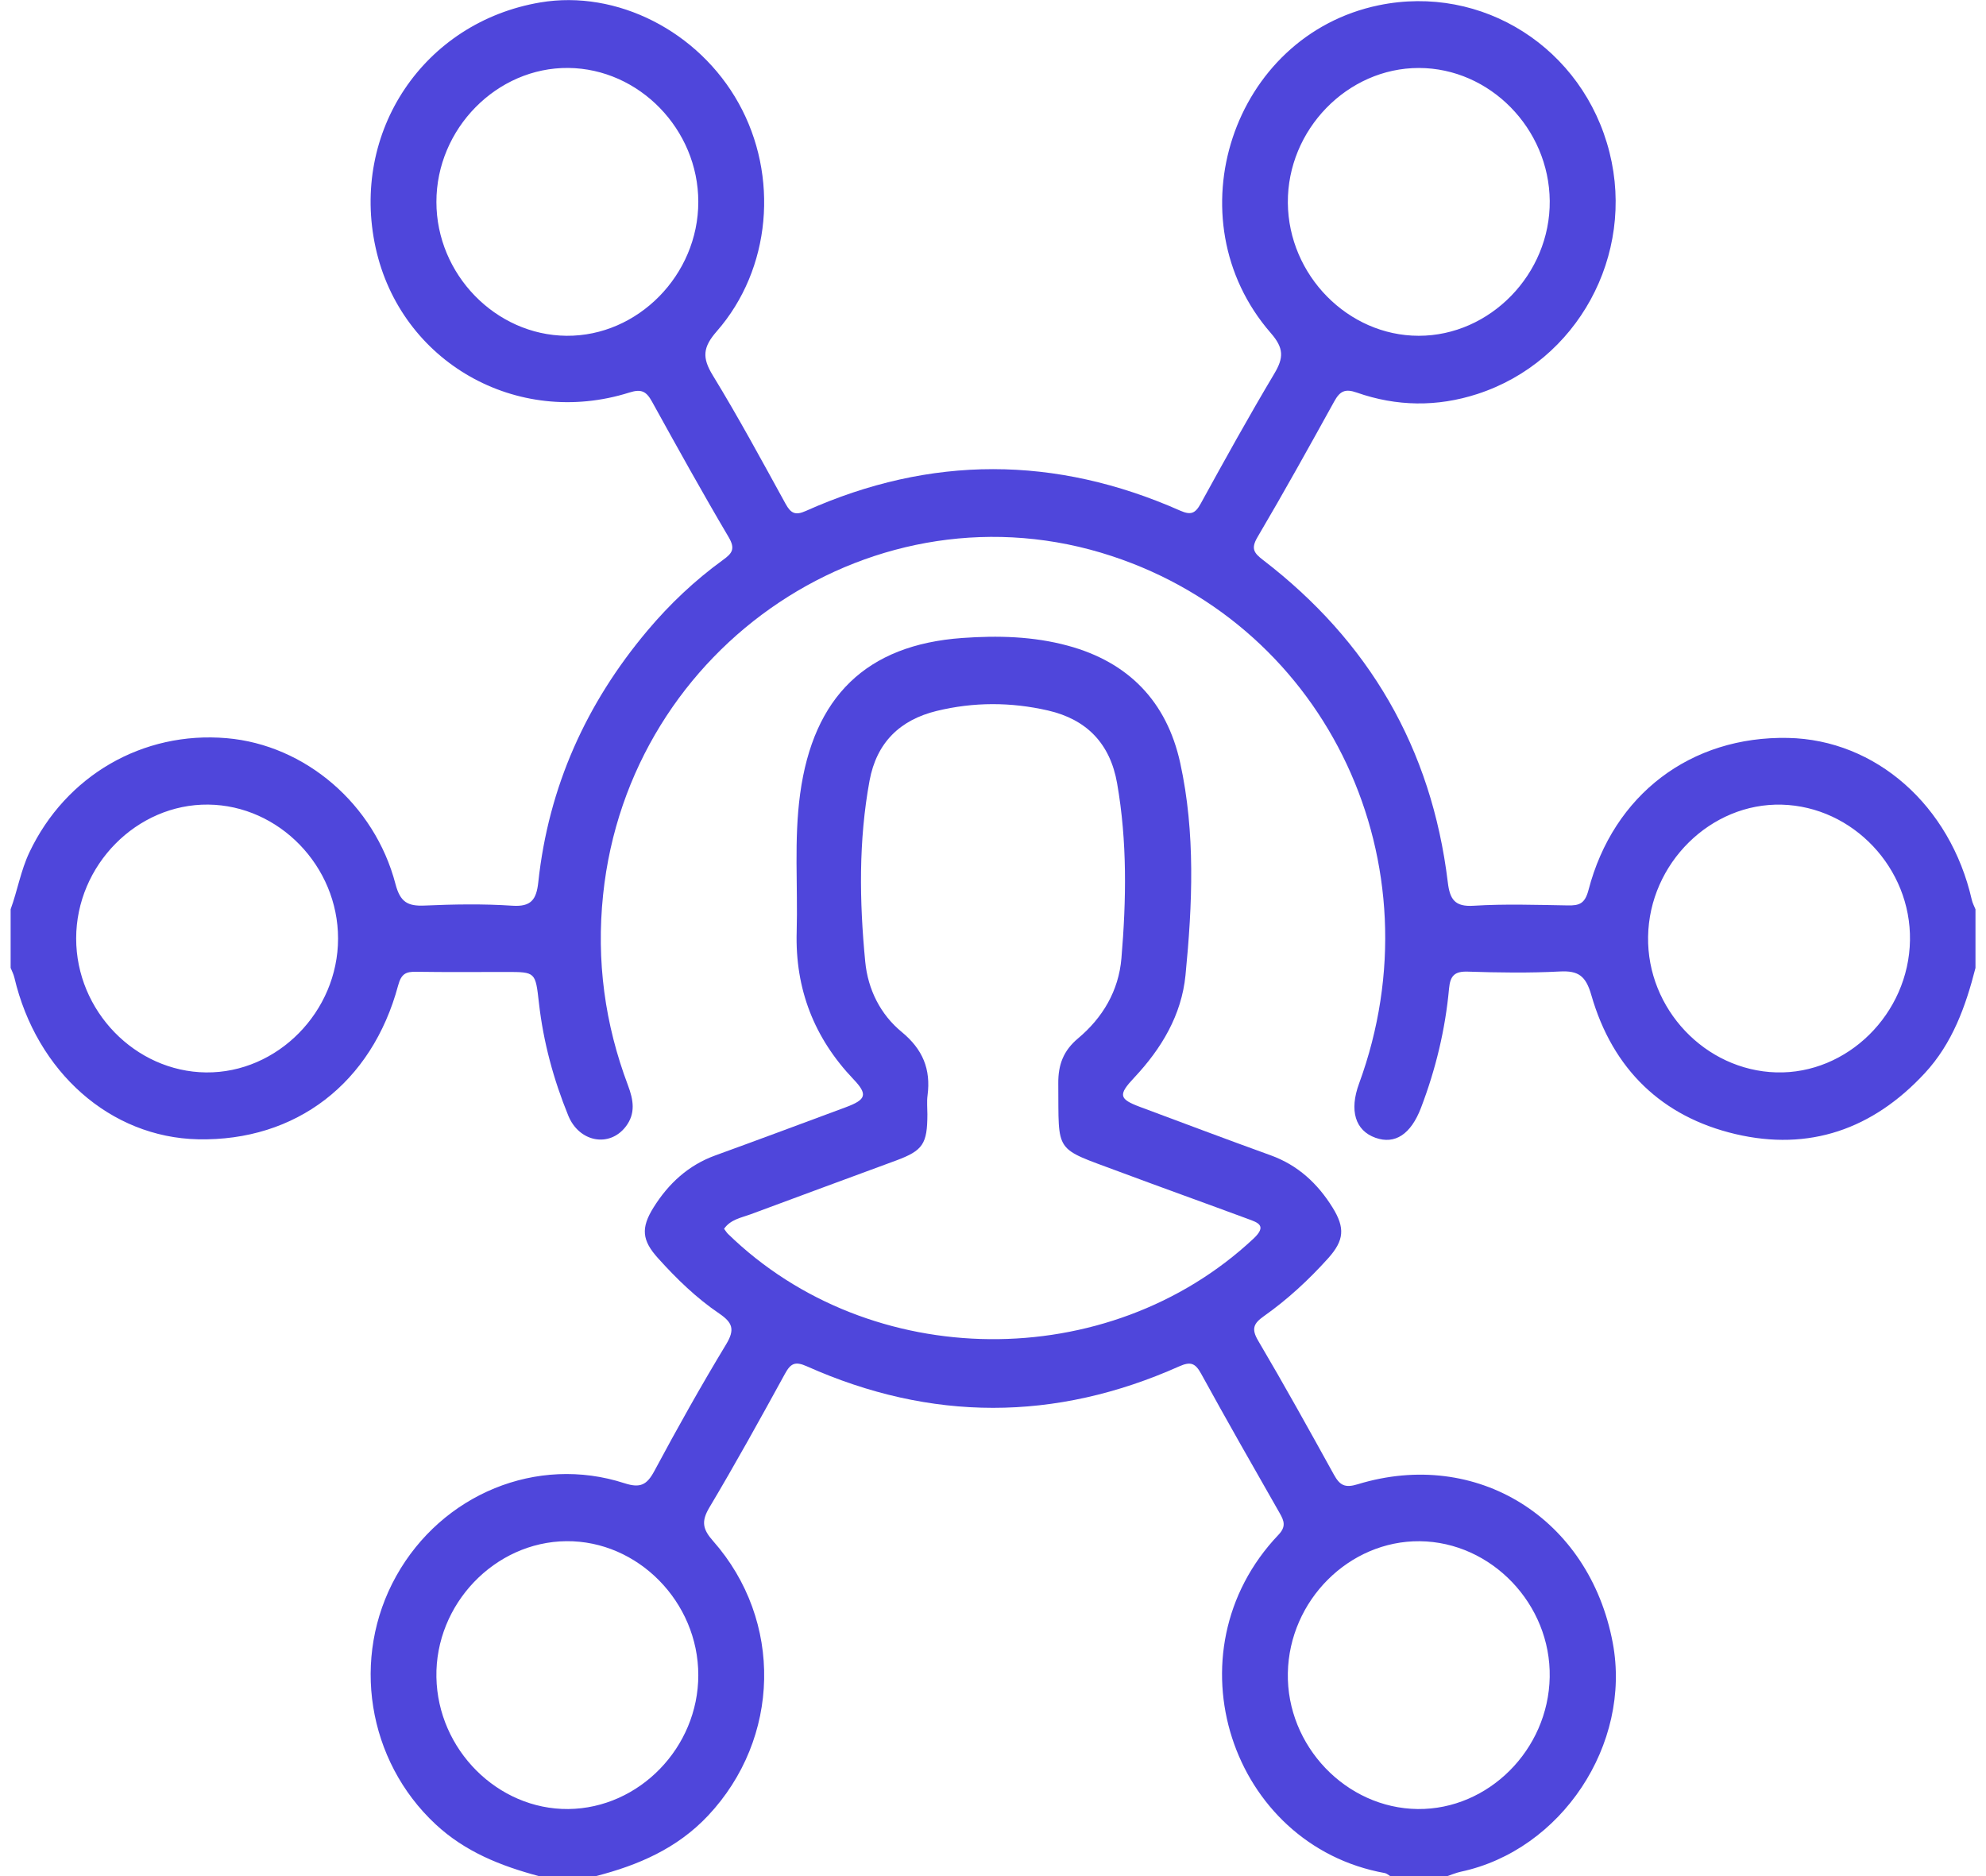
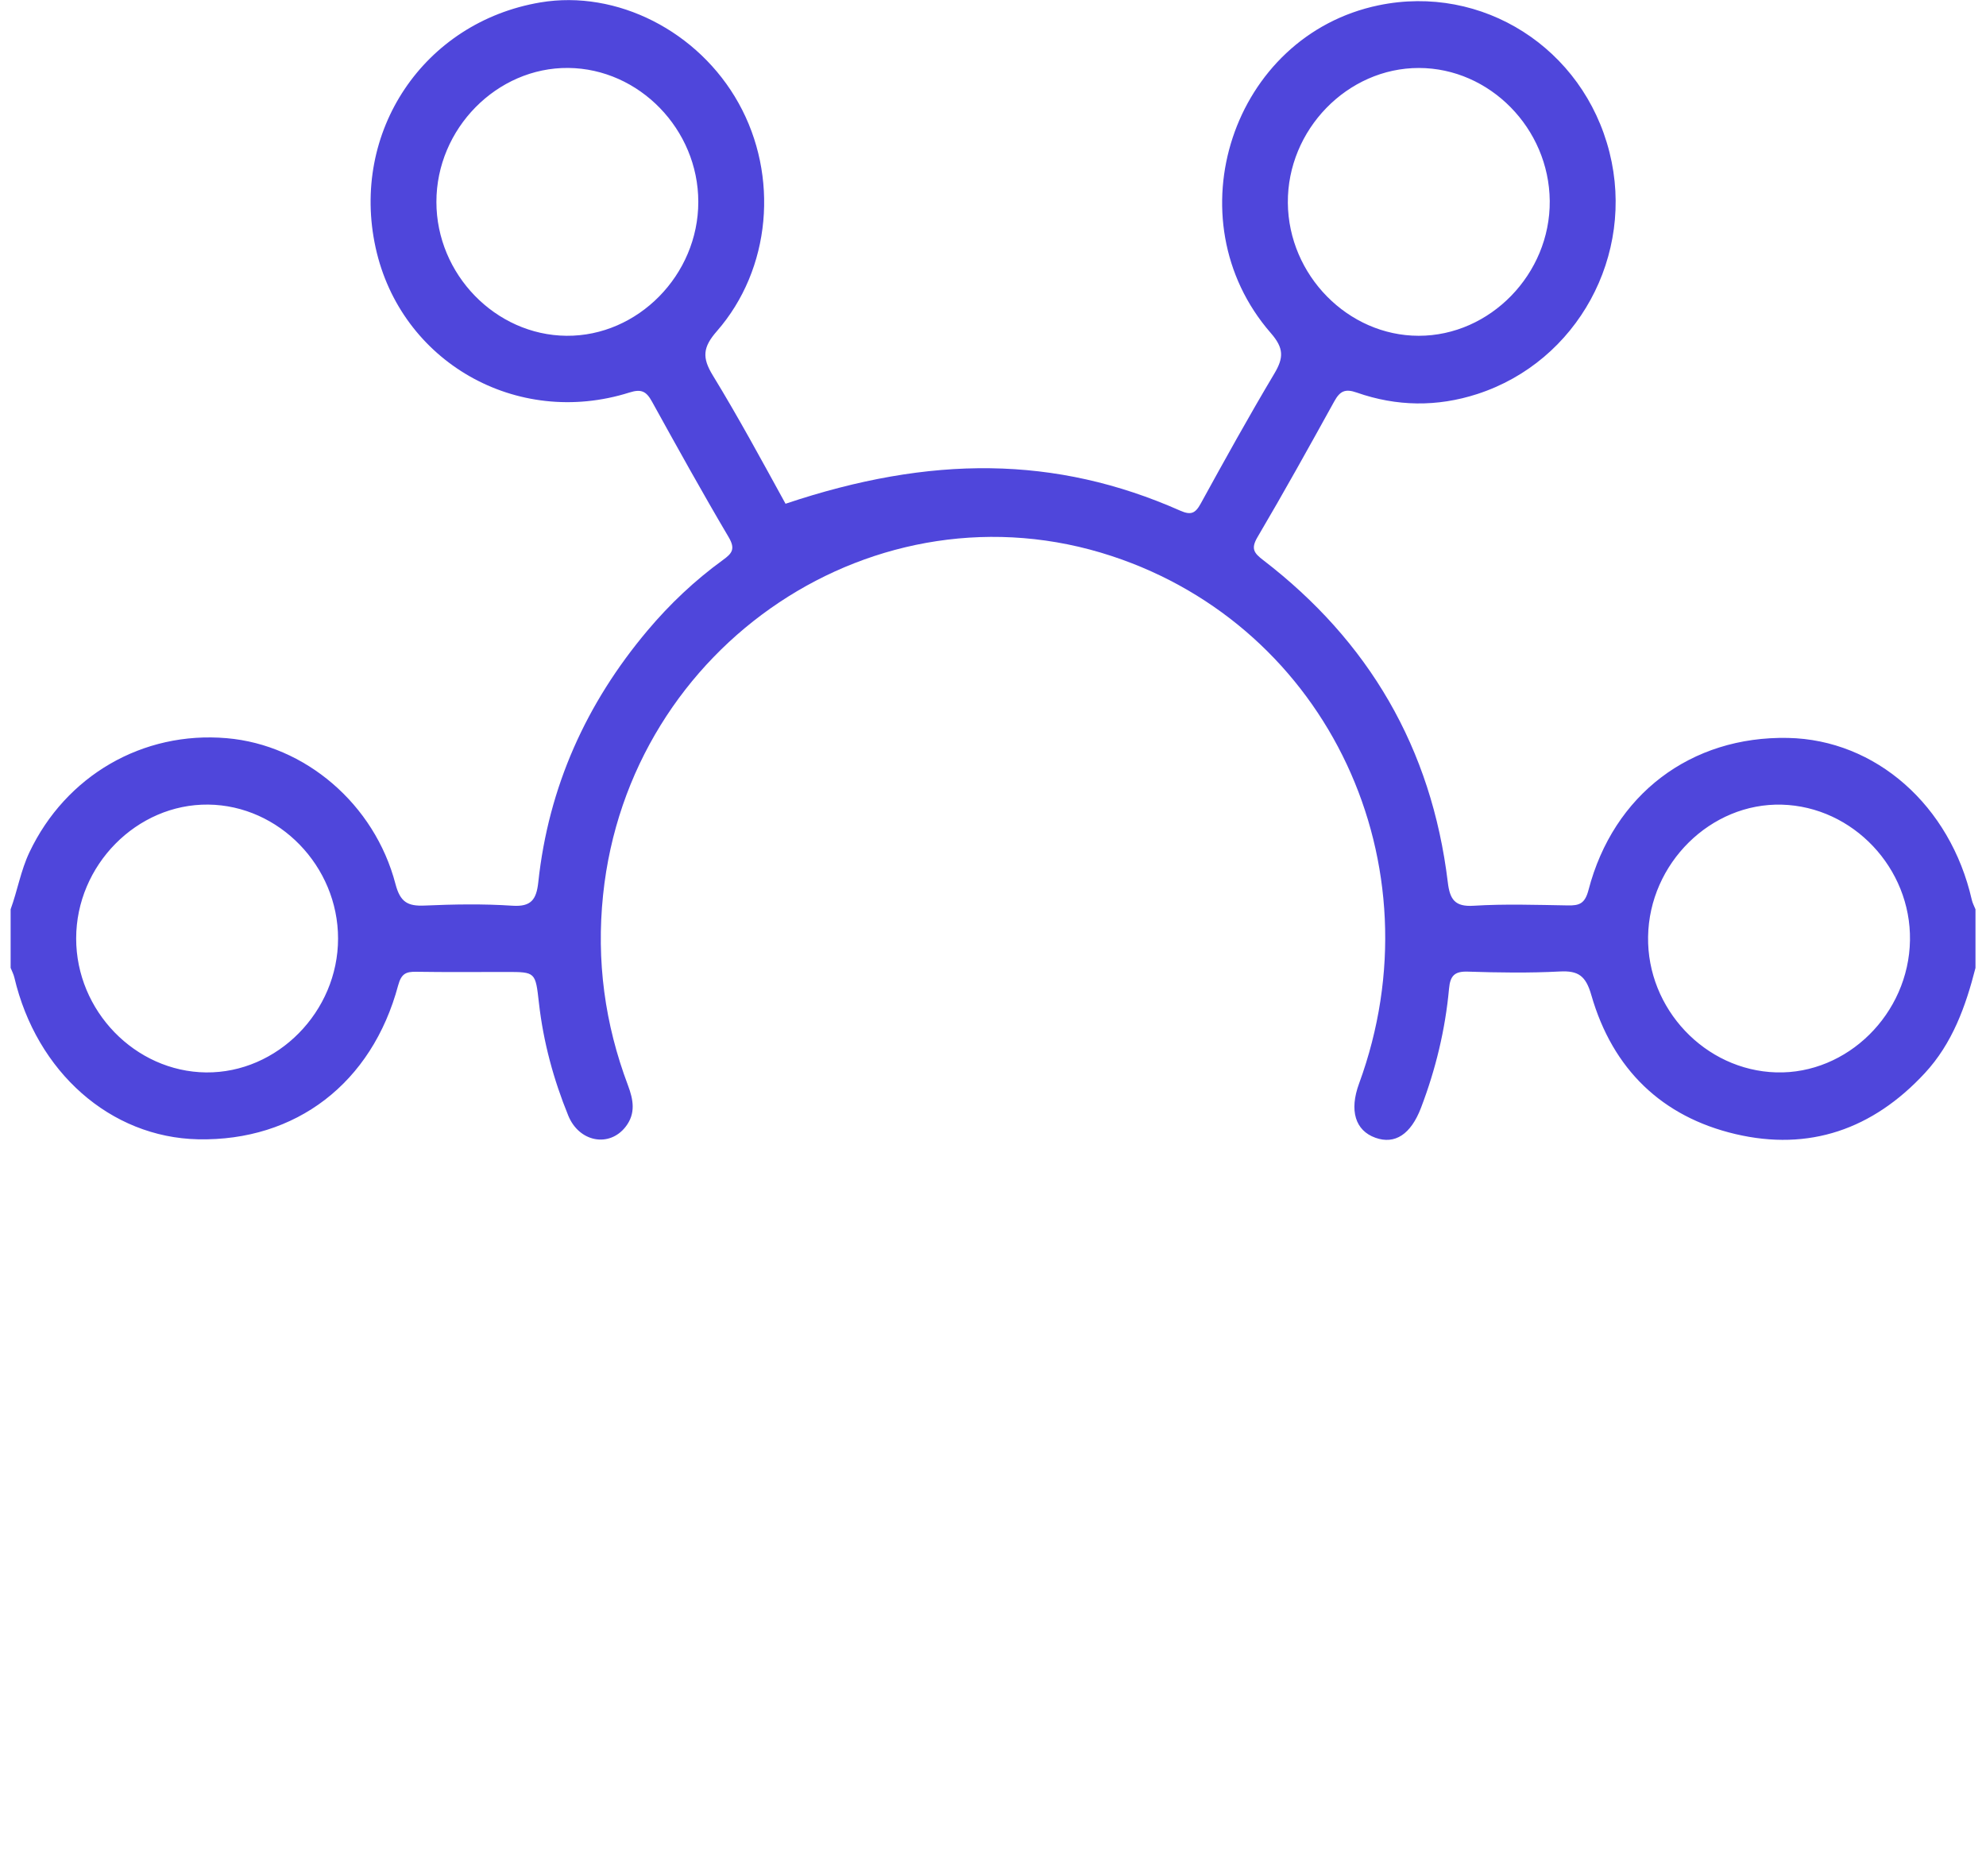
<svg xmlns="http://www.w3.org/2000/svg" width="54" height="51" viewBox="0 0 54 51" fill="none">
  <g id="3YWGQL.tif">
    <g id="Group">
-       <path id="Vector" d="M53.715 26.309C53.447 27.36 53.086 28.364 52.335 29.174C50.918 30.703 49.187 31.299 47.188 30.829C45.194 30.36 43.849 29.071 43.269 27.052C43.118 26.524 42.914 26.383 42.411 26.409C41.578 26.453 40.742 26.44 39.909 26.413C39.553 26.401 39.432 26.523 39.4 26.873C39.298 27.99 39.036 29.071 38.637 30.116C38.361 30.837 37.928 31.119 37.398 30.929C36.849 30.733 36.684 30.188 36.953 29.457C39.139 23.497 36.118 17.055 30.229 15.116C23.844 13.013 17.106 17.512 16.398 24.327C16.212 26.12 16.445 27.835 17.075 29.505C17.222 29.895 17.291 30.271 17.01 30.631C16.567 31.2 15.746 31.05 15.451 30.326C15.051 29.346 14.774 28.326 14.654 27.267C14.558 26.423 14.566 26.422 13.762 26.422C12.947 26.422 12.131 26.43 11.315 26.417C11.042 26.413 10.913 26.465 10.826 26.786C10.113 29.448 8.043 31.025 5.386 30.971C3.006 30.92 0.995 29.148 0.39 26.572C0.369 26.482 0.324 26.398 0.289 26.311C0.289 25.78 0.289 25.25 0.289 24.718C0.476 24.207 0.564 23.666 0.801 23.167C1.789 21.086 3.88 19.87 6.165 20.067C8.29 20.249 10.184 21.854 10.753 24.031C10.882 24.526 11.088 24.636 11.54 24.617C12.335 24.582 13.137 24.568 13.932 24.621C14.441 24.655 14.585 24.455 14.636 23.984C14.915 21.383 15.943 19.115 17.607 17.139C18.215 16.417 18.896 15.775 19.655 15.224C19.901 15.046 20.004 14.927 19.813 14.603C19.095 13.388 18.41 12.152 17.727 10.916C17.576 10.642 17.442 10.566 17.115 10.67C14.045 11.64 10.895 9.834 10.214 6.736C9.521 3.582 11.521 0.602 14.692 0.066C16.769 -0.284 18.994 0.846 20.084 2.806C21.184 4.781 20.969 7.314 19.49 9.005C19.11 9.439 19.085 9.721 19.381 10.204C20.078 11.344 20.715 12.522 21.359 13.694C21.504 13.957 21.626 14.018 21.913 13.889C25.302 12.371 28.701 12.381 32.091 13.882C32.376 14.007 32.498 13.962 32.645 13.695C33.298 12.507 33.955 11.32 34.649 10.157C34.907 9.724 34.912 9.464 34.552 9.052C31.855 5.952 33.51 0.969 37.485 0.144C40.306 -0.441 43.05 1.306 43.763 4.143C44.467 6.939 42.89 9.828 40.169 10.711C39.076 11.066 37.973 11.051 36.892 10.672C36.571 10.559 36.432 10.634 36.278 10.913C35.595 12.149 34.909 13.385 34.192 14.601C34.005 14.918 34.099 15.036 34.345 15.225C37.213 17.426 38.924 20.33 39.366 23.983C39.422 24.449 39.556 24.655 40.069 24.622C40.919 24.569 41.776 24.599 42.628 24.613C42.94 24.619 43.094 24.569 43.192 24.194C43.87 21.594 45.979 20.006 48.617 20.06C51.002 20.108 53.028 21.895 53.613 24.458C53.633 24.548 53.679 24.633 53.714 24.719V26.312L53.715 26.309ZM18.987 5.485C18.985 3.517 17.38 1.866 15.452 1.847C13.51 1.829 11.865 3.5 11.866 5.489C11.866 7.456 13.473 9.11 15.401 9.128C17.342 9.146 18.989 7.474 18.987 5.485ZM42.138 5.462C42.12 3.49 40.507 1.85 38.581 1.848C36.636 1.846 35.002 3.528 35.017 5.513C35.033 7.481 36.652 9.127 38.574 9.128C40.518 9.13 42.155 7.446 42.138 5.462ZM9.192 25.513C9.192 23.546 7.588 21.893 5.661 21.872C3.718 21.852 2.072 23.521 2.071 25.511C2.07 27.478 3.675 29.132 5.603 29.153C7.543 29.173 9.192 27.502 9.192 25.513ZM44.812 25.463C44.78 27.423 46.361 29.097 48.297 29.152C50.231 29.206 51.9 27.558 51.933 25.562C51.965 23.602 50.384 21.927 48.448 21.874C46.515 21.822 44.844 23.47 44.812 25.464V25.463Z" fill="#4F46DB" />
-       <path id="Vector_2" d="M14.647 50.999C13.619 50.723 12.648 50.342 11.842 49.59C9.988 47.864 9.535 45.062 10.773 42.844C12.016 40.616 14.6 39.548 16.979 40.32C17.409 40.459 17.589 40.369 17.795 39.983C18.417 38.822 19.062 37.671 19.744 36.544C19.99 36.138 19.916 35.953 19.556 35.707C18.937 35.288 18.396 34.763 17.892 34.203C17.454 33.719 17.422 33.382 17.768 32.827C18.178 32.17 18.719 31.674 19.45 31.409C20.635 30.979 21.816 30.538 22.998 30.099C23.558 29.891 23.599 29.75 23.202 29.334C22.139 28.218 21.617 26.886 21.662 25.328C21.696 24.08 21.586 22.828 21.756 21.58C22.116 18.938 23.557 17.529 26.165 17.343C27.128 17.274 28.09 17.296 29.037 17.553C30.678 17.997 31.724 19.065 32.091 20.742C32.507 22.645 32.423 24.586 32.234 26.51C32.127 27.596 31.58 28.506 30.842 29.292C30.398 29.764 30.421 29.876 31.007 30.094C32.188 30.534 33.367 30.979 34.553 31.407C35.286 31.673 35.825 32.168 36.233 32.826C36.578 33.382 36.548 33.72 36.113 34.205C35.584 34.793 35.006 35.327 34.364 35.78C34.093 35.972 34.015 36.117 34.209 36.444C34.917 37.644 35.593 38.863 36.267 40.083C36.428 40.375 36.566 40.457 36.918 40.348C40.155 39.359 43.214 41.272 43.851 44.658C44.37 47.417 42.456 50.3 39.721 50.881C39.597 50.908 39.478 50.959 39.357 50.999H37.798C37.751 50.971 37.705 50.928 37.654 50.918C33.476 50.167 31.716 44.921 34.763 41.721C34.972 41.501 34.918 41.347 34.795 41.133C34.076 39.874 33.357 38.615 32.66 37.345C32.5 37.053 32.371 37.006 32.062 37.144C28.691 38.648 25.31 38.646 21.941 37.143C21.627 37.003 21.502 37.054 21.344 37.344C20.674 38.566 20 39.786 19.287 40.982C19.062 41.361 19.107 41.573 19.39 41.892C21.301 44.059 21.225 47.259 19.251 49.358C18.41 50.252 17.351 50.705 16.205 51H14.647V50.999ZM19.69 33.407C19.728 33.456 19.757 33.507 19.796 33.544C23.665 37.309 30.133 37.362 34.079 33.675C34.467 33.313 34.198 33.234 33.924 33.133C32.76 32.702 31.591 32.284 30.428 31.85C28.64 31.182 28.792 31.381 28.775 29.456C28.77 28.936 28.919 28.558 29.312 28.228C29.982 27.667 30.418 26.934 30.492 26.049C30.626 24.463 30.651 22.873 30.375 21.296C30.186 20.212 29.545 19.555 28.495 19.314C27.486 19.083 26.478 19.081 25.469 19.326C24.472 19.569 23.834 20.186 23.643 21.224C23.343 22.855 23.367 24.501 23.526 26.143C23.599 26.904 23.944 27.582 24.519 28.054C25.088 28.523 25.314 29.062 25.22 29.78C25.198 29.948 25.216 30.121 25.216 30.291C25.214 31.097 25.096 31.276 24.367 31.547C23.047 32.036 21.725 32.518 20.406 33.011C20.151 33.105 19.864 33.149 19.687 33.405L19.69 33.407ZM15.453 49.177C17.381 49.157 18.987 47.504 18.987 45.537C18.987 43.547 17.343 41.878 15.399 41.896C13.451 41.914 11.83 43.61 11.866 45.592C11.901 47.563 13.535 49.195 15.453 49.177ZM38.604 41.897C36.684 41.879 35.054 43.506 35.017 45.48C34.979 47.461 36.601 49.157 38.55 49.177C40.47 49.196 42.099 47.568 42.137 45.593C42.175 43.612 40.553 41.916 38.604 41.897Z" fill="#4F46DB" />
+       <path id="Vector" d="M53.715 26.309C53.447 27.36 53.086 28.364 52.335 29.174C50.918 30.703 49.187 31.299 47.188 30.829C45.194 30.36 43.849 29.071 43.269 27.052C43.118 26.524 42.914 26.383 42.411 26.409C41.578 26.453 40.742 26.44 39.909 26.413C39.553 26.401 39.432 26.523 39.4 26.873C39.298 27.99 39.036 29.071 38.637 30.116C38.361 30.837 37.928 31.119 37.398 30.929C36.849 30.733 36.684 30.188 36.953 29.457C39.139 23.497 36.118 17.055 30.229 15.116C23.844 13.013 17.106 17.512 16.398 24.327C16.212 26.12 16.445 27.835 17.075 29.505C17.222 29.895 17.291 30.271 17.01 30.631C16.567 31.2 15.746 31.05 15.451 30.326C15.051 29.346 14.774 28.326 14.654 27.267C14.558 26.423 14.566 26.422 13.762 26.422C12.947 26.422 12.131 26.43 11.315 26.417C11.042 26.413 10.913 26.465 10.826 26.786C10.113 29.448 8.043 31.025 5.386 30.971C3.006 30.92 0.995 29.148 0.39 26.572C0.369 26.482 0.324 26.398 0.289 26.311C0.289 25.78 0.289 25.25 0.289 24.718C0.476 24.207 0.564 23.666 0.801 23.167C1.789 21.086 3.88 19.87 6.165 20.067C8.29 20.249 10.184 21.854 10.753 24.031C10.882 24.526 11.088 24.636 11.54 24.617C12.335 24.582 13.137 24.568 13.932 24.621C14.441 24.655 14.585 24.455 14.636 23.984C14.915 21.383 15.943 19.115 17.607 17.139C18.215 16.417 18.896 15.775 19.655 15.224C19.901 15.046 20.004 14.927 19.813 14.603C19.095 13.388 18.41 12.152 17.727 10.916C17.576 10.642 17.442 10.566 17.115 10.67C14.045 11.64 10.895 9.834 10.214 6.736C9.521 3.582 11.521 0.602 14.692 0.066C16.769 -0.284 18.994 0.846 20.084 2.806C21.184 4.781 20.969 7.314 19.49 9.005C19.11 9.439 19.085 9.721 19.381 10.204C20.078 11.344 20.715 12.522 21.359 13.694C25.302 12.371 28.701 12.381 32.091 13.882C32.376 14.007 32.498 13.962 32.645 13.695C33.298 12.507 33.955 11.32 34.649 10.157C34.907 9.724 34.912 9.464 34.552 9.052C31.855 5.952 33.51 0.969 37.485 0.144C40.306 -0.441 43.05 1.306 43.763 4.143C44.467 6.939 42.89 9.828 40.169 10.711C39.076 11.066 37.973 11.051 36.892 10.672C36.571 10.559 36.432 10.634 36.278 10.913C35.595 12.149 34.909 13.385 34.192 14.601C34.005 14.918 34.099 15.036 34.345 15.225C37.213 17.426 38.924 20.33 39.366 23.983C39.422 24.449 39.556 24.655 40.069 24.622C40.919 24.569 41.776 24.599 42.628 24.613C42.94 24.619 43.094 24.569 43.192 24.194C43.87 21.594 45.979 20.006 48.617 20.06C51.002 20.108 53.028 21.895 53.613 24.458C53.633 24.548 53.679 24.633 53.714 24.719V26.312L53.715 26.309ZM18.987 5.485C18.985 3.517 17.38 1.866 15.452 1.847C13.51 1.829 11.865 3.5 11.866 5.489C11.866 7.456 13.473 9.11 15.401 9.128C17.342 9.146 18.989 7.474 18.987 5.485ZM42.138 5.462C42.12 3.49 40.507 1.85 38.581 1.848C36.636 1.846 35.002 3.528 35.017 5.513C35.033 7.481 36.652 9.127 38.574 9.128C40.518 9.13 42.155 7.446 42.138 5.462ZM9.192 25.513C9.192 23.546 7.588 21.893 5.661 21.872C3.718 21.852 2.072 23.521 2.071 25.511C2.07 27.478 3.675 29.132 5.603 29.153C7.543 29.173 9.192 27.502 9.192 25.513ZM44.812 25.463C44.78 27.423 46.361 29.097 48.297 29.152C50.231 29.206 51.9 27.558 51.933 25.562C51.965 23.602 50.384 21.927 48.448 21.874C46.515 21.822 44.844 23.47 44.812 25.464V25.463Z" fill="#4F46DB" />
    </g>
  </g>
</svg>